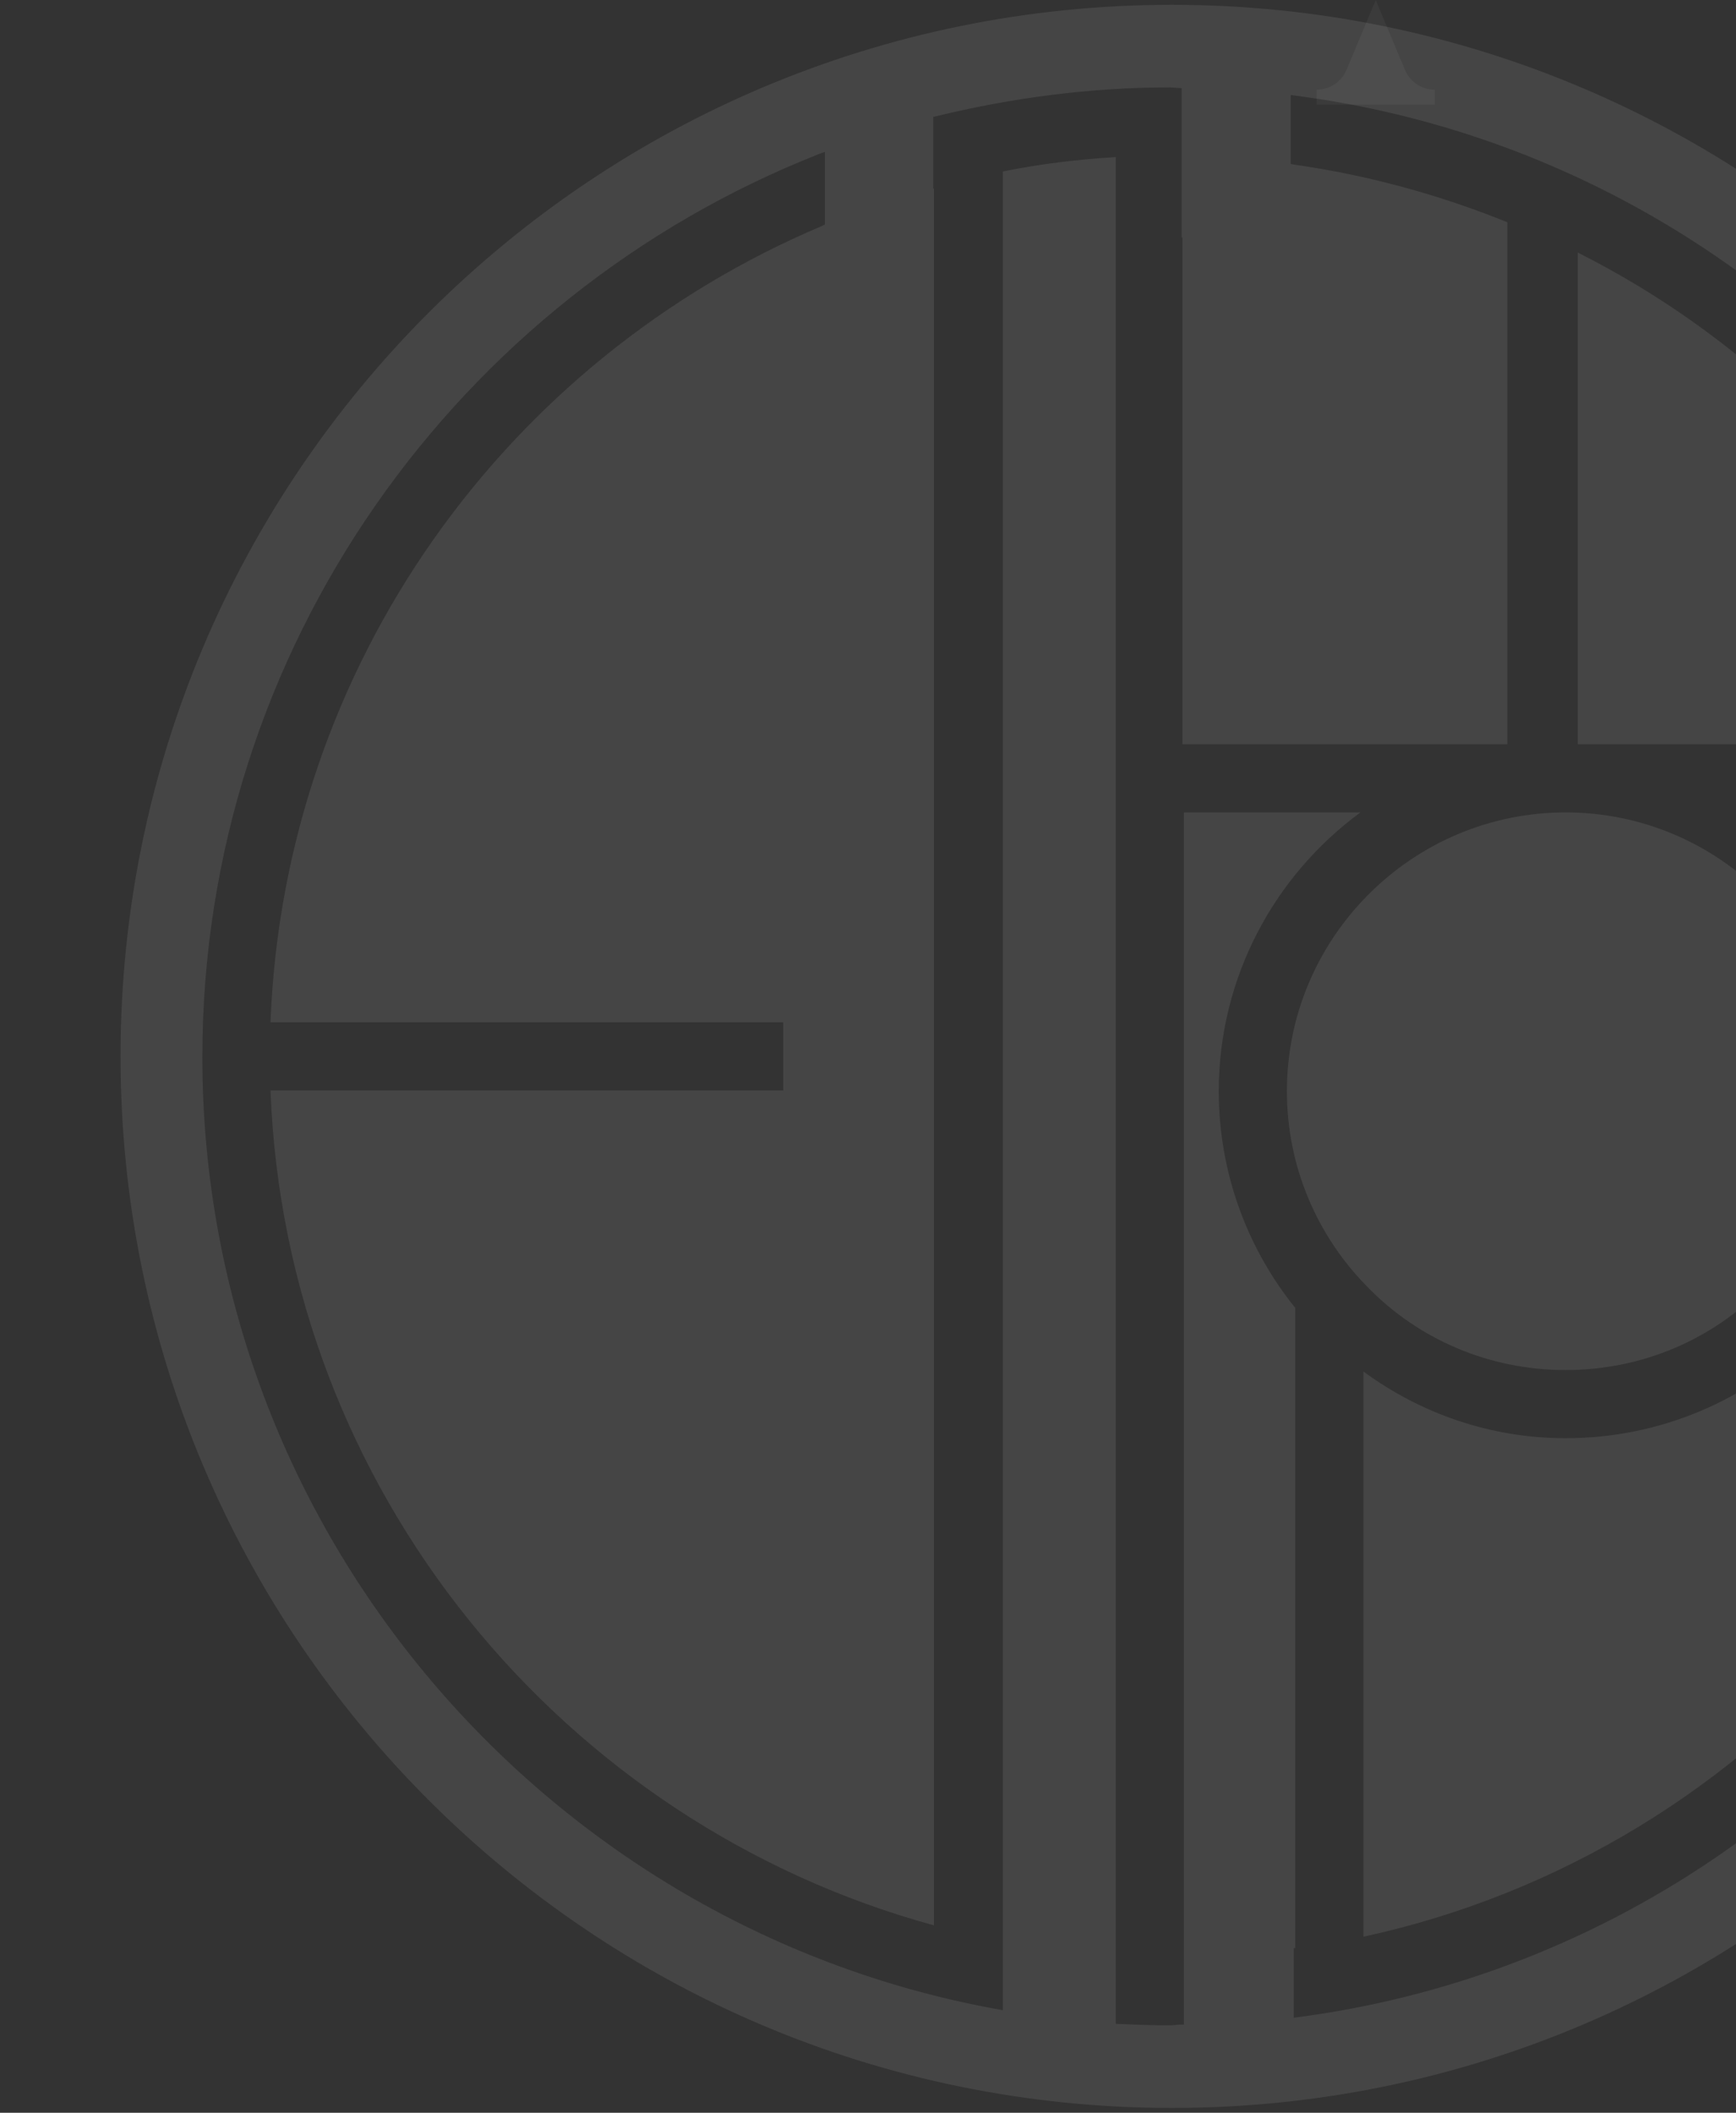
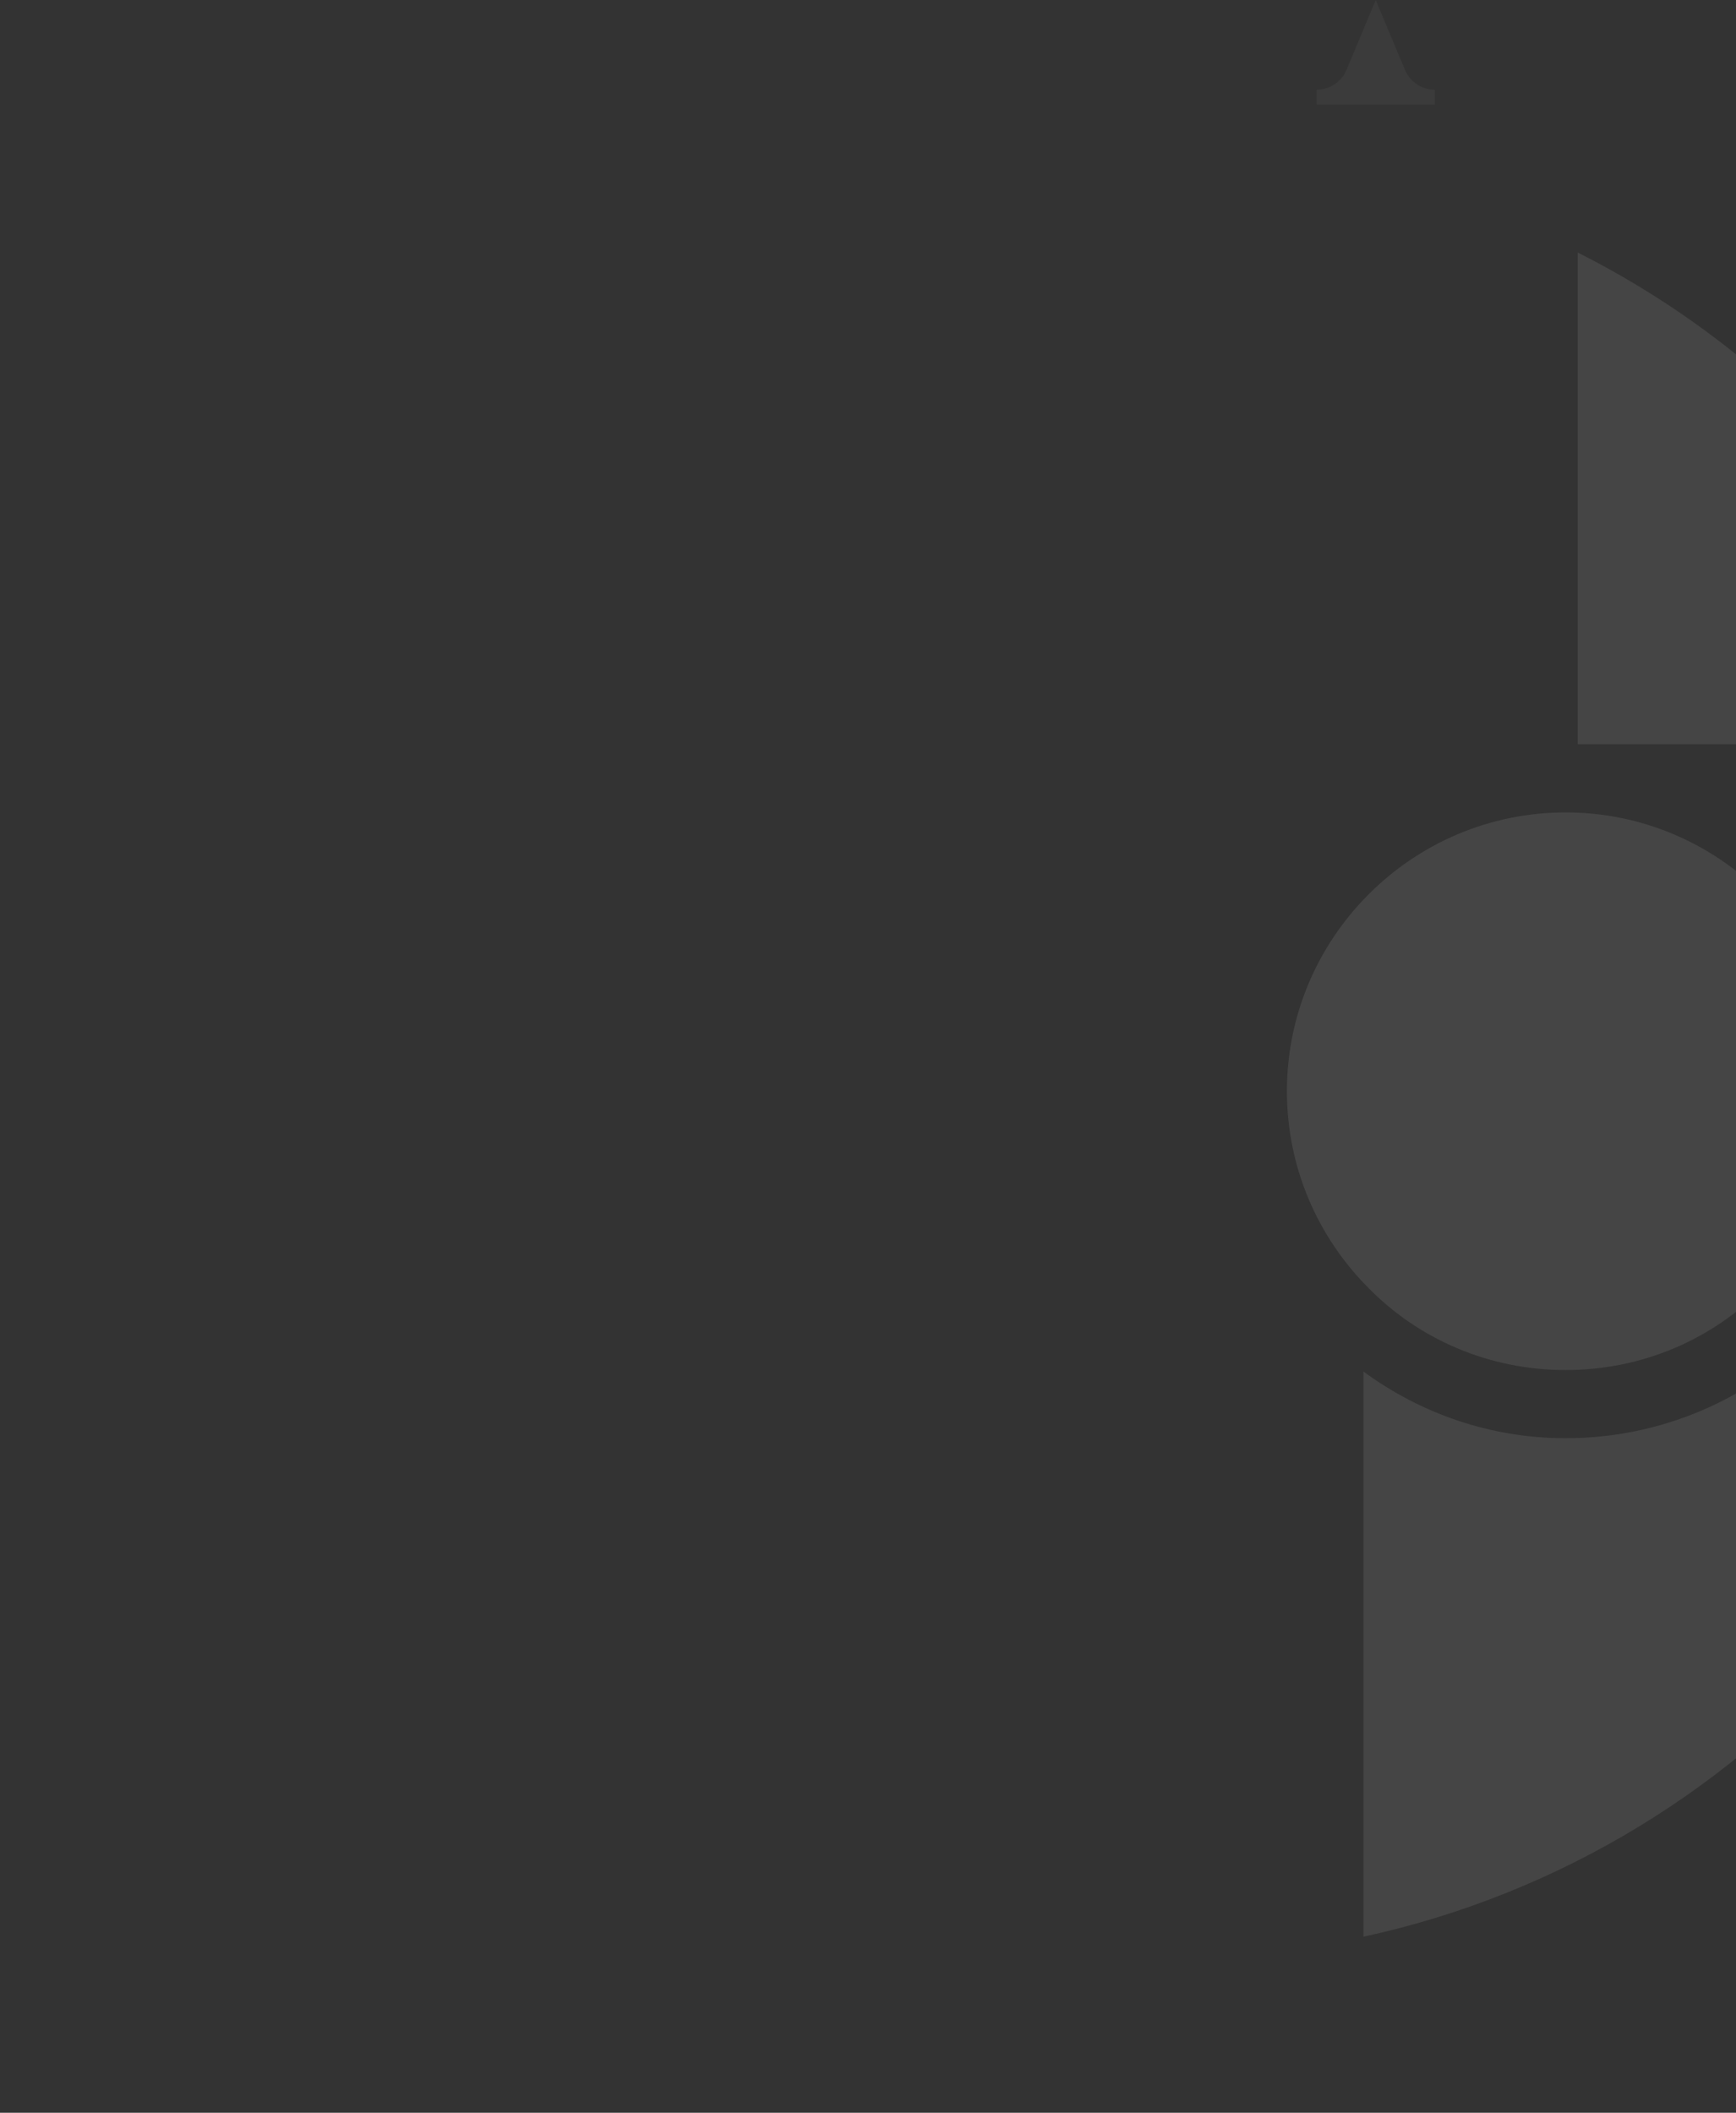
<svg xmlns="http://www.w3.org/2000/svg" width="360" height="438" viewBox="0 0 360 438" fill="none">
  <rect x="0" y="0" width="360" height="438" fill="#333333" stroke="none" />
  <path d="M297.565 18.602C294.842 18.602 292.389 16.967 291.337 14.459L285.291 0L279.245 14.459C278.198 16.967 275.74 18.602 273.017 18.602V21.69H297.565V18.602Z" fill="white" fill-opacity="0.04" />
  <path d="M397.233 168.426H367.235C381.37 178.792 391.422 194.183 395.034 211.931H429.431C428.959 201.251 427.86 190.885 425.661 180.833V180.676V180.519V180.362C425.504 179.577 425.347 178.792 425.19 178.006C424.876 175.807 424.248 173.452 423.462 170.939L423.305 170.624C423.148 169.839 422.991 169.211 422.677 168.426L422.52 167.797C421.263 163.4 419.693 159.002 418.593 155.547L418.122 154.29H418.279C417.808 153.191 417.494 152.248 417.023 151.149L416.866 150.835L416.238 149.264L416.08 148.95V148.793C399.118 106.858 367.392 72.619 327.184 52.358V154.29H397.233V168.426Z" fill="white" fill-opacity="0.09" />
  <path d="M396.604 226.223C396.604 265.959 364.407 298.157 324.671 298.157C308.965 298.157 294.515 292.974 282.736 284.335V401.503C364.564 383.755 426.446 312.292 429.587 226.066L396.604 226.223Z" fill="white" fill-opacity="0.09" />
  <path d="M324.671 284.022C340.691 284.022 355.14 277.583 365.506 267.06C376.029 256.537 382.469 242.087 382.469 226.224C382.469 210.361 376.029 195.911 365.506 185.388C354.983 174.865 340.534 168.426 324.671 168.426C308.807 168.426 294.358 174.865 283.835 185.388C273.312 195.911 266.872 210.361 266.872 226.224C266.872 242.087 273.312 256.537 283.835 267.06C294.201 277.583 308.65 284.022 324.671 284.022Z" fill="white" fill-opacity="0.09" />
-   <path d="M243 1C122.692 1 25 98.535 25 219C25 339.308 122.535 437 243 437C363.465 437 461 339.465 461 219C461 98.535 363.465 1 243 1ZM269.386 418.153L268.287 418.31V403.86H268.601V271.144C258.706 258.893 252.738 243.187 252.738 226.225C252.738 202.509 264.36 181.463 282.108 168.427H245.513V419.723H244.571L242.843 419.88C238.916 419.88 235.147 419.723 231.378 419.566V32.569C223.525 33.04 215.671 33.983 207.975 35.553V416.739C113.896 400.248 41.962 317.791 41.962 219.157C41.962 134.187 95.206 61.311 169.81 31.941L171.066 31.47V46.547L170.438 46.862C105.258 74.347 58.925 137.643 56.098 211.932H162.428V226.068H56.098C59.239 308.996 116.723 378.102 193.683 399.148V39.009L193.526 39.166V24.245L194.154 24.088C209.703 20.319 225.88 18.12 242.529 18.12H242.686L245.042 18.277V49.218H245.199V154.291H312.578V46.076C298.599 40.422 283.836 36.339 268.444 34.14L267.658 33.983V19.69L268.758 19.847C367.392 32.726 443.566 117.068 443.566 219C443.88 320.775 367.706 405.117 269.386 418.153Z" fill="white" fill-opacity="0.09" />
</svg>